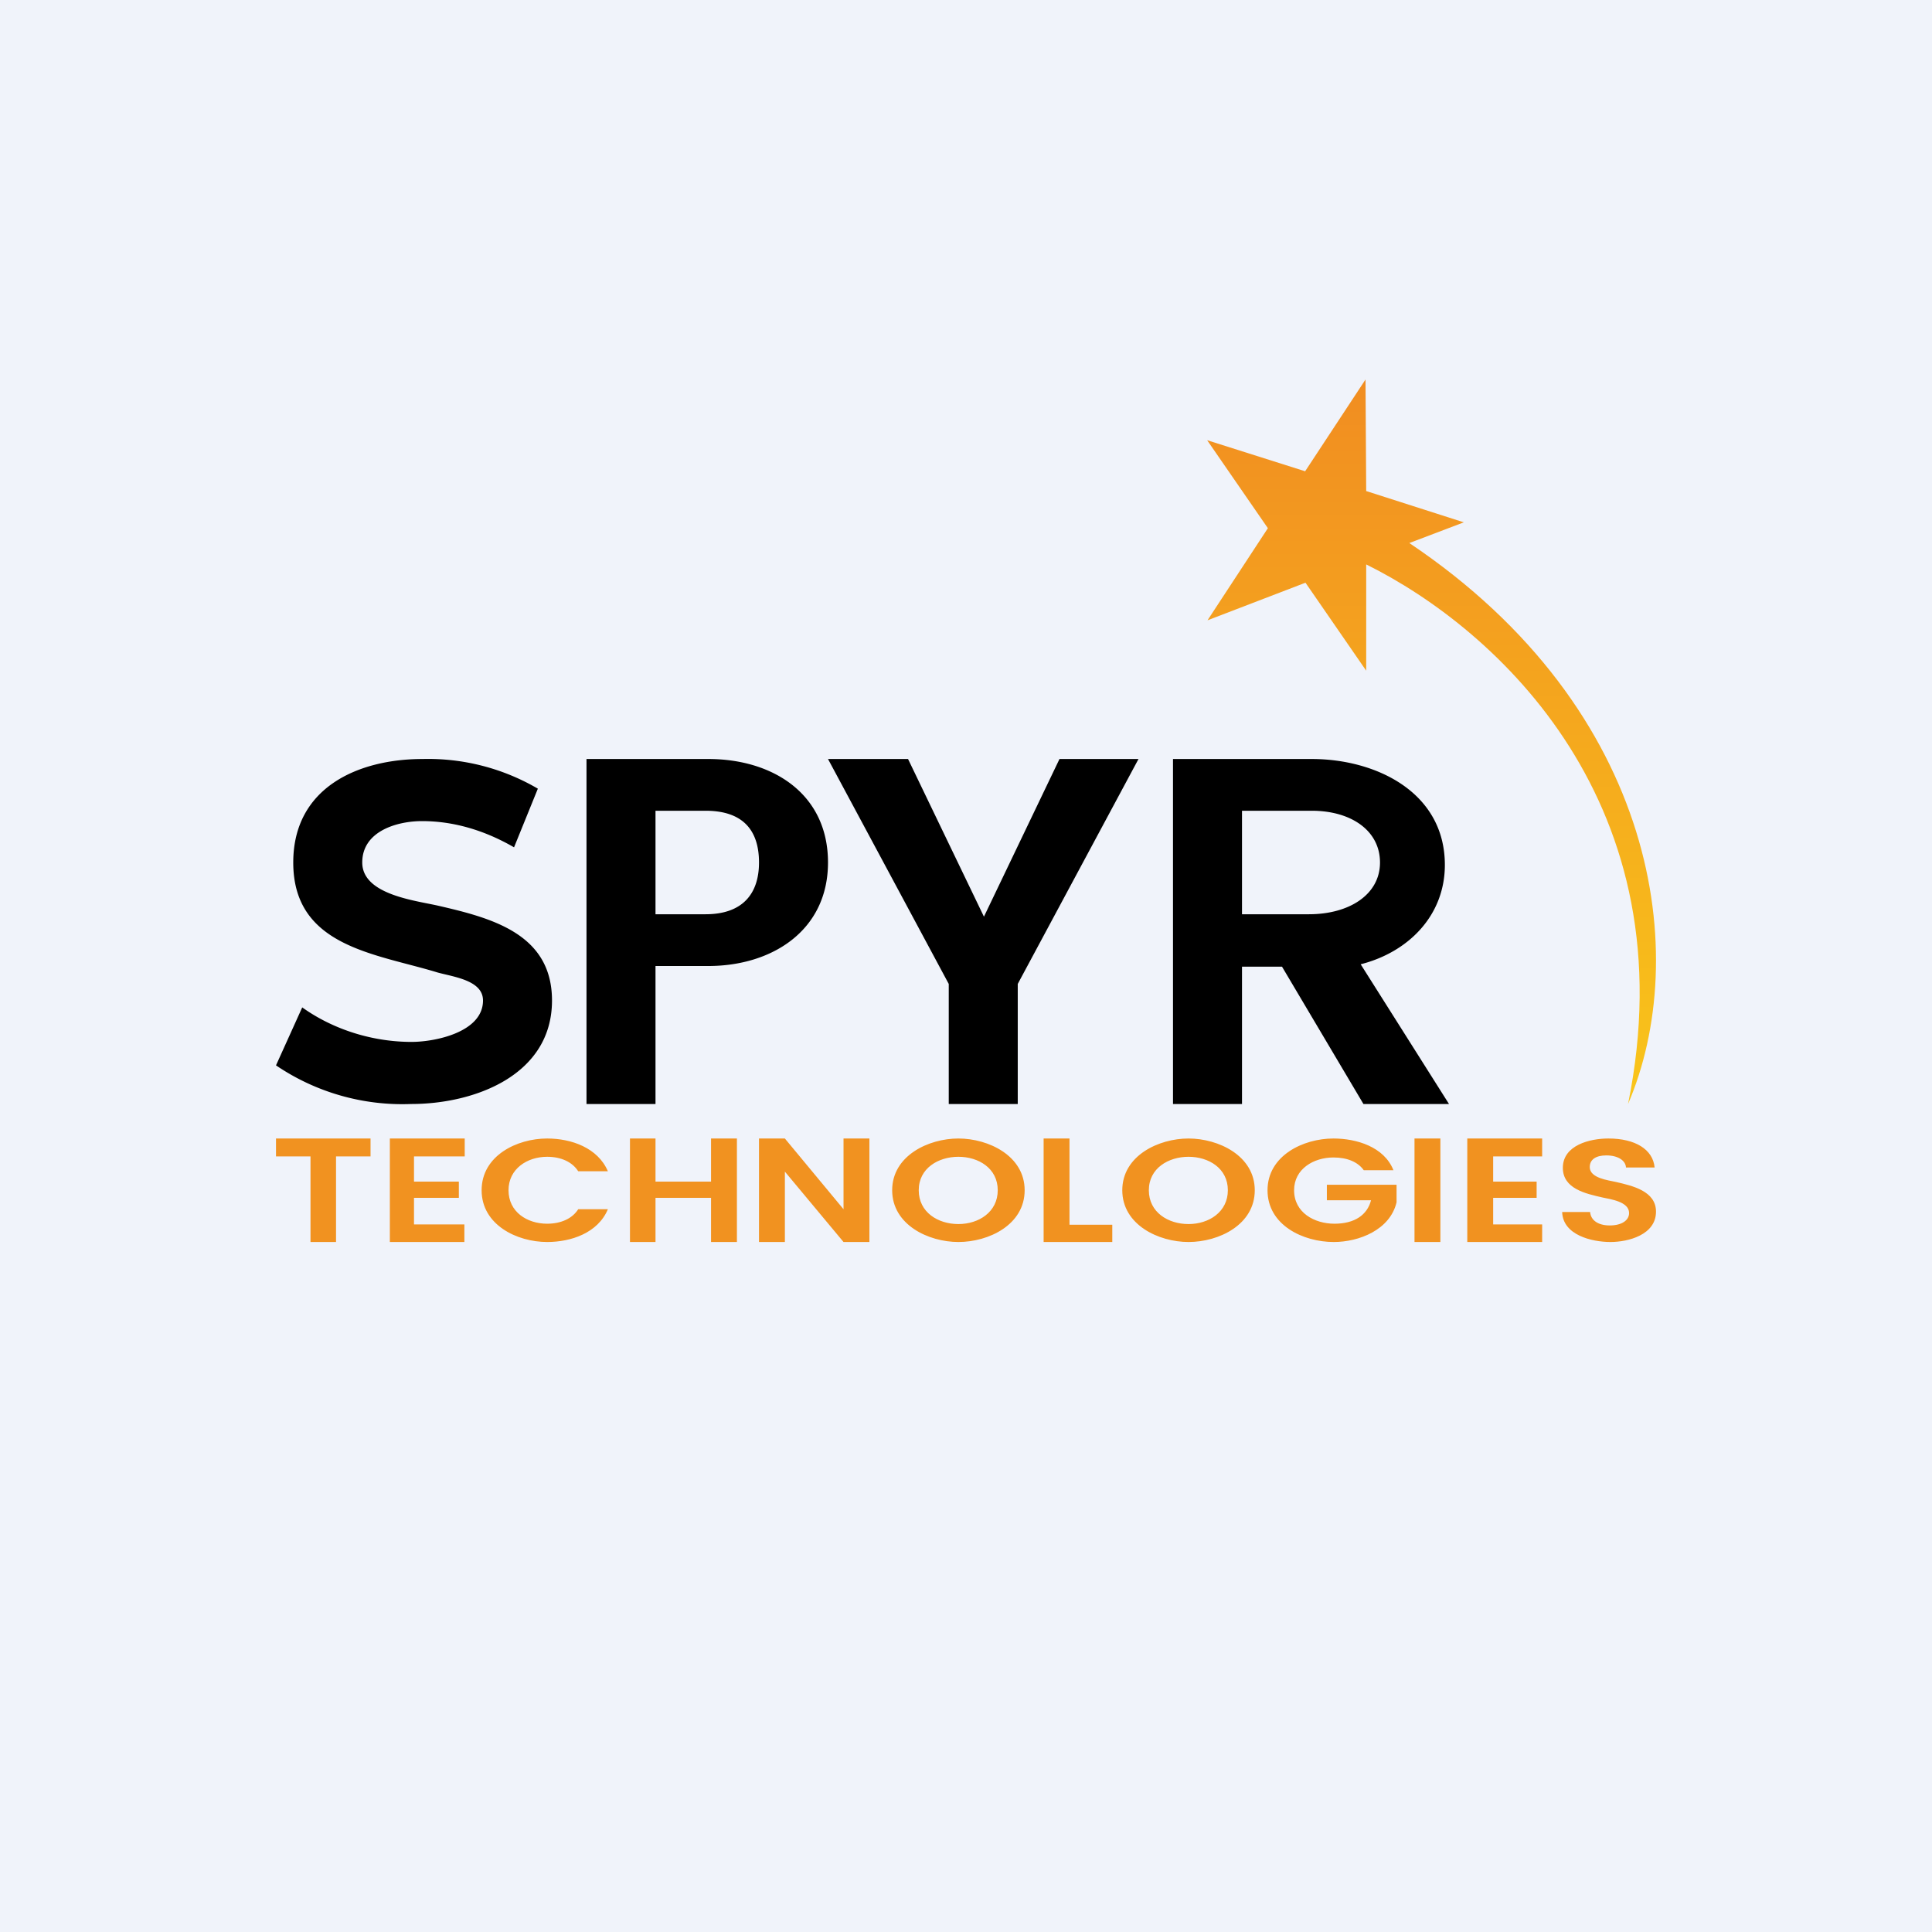
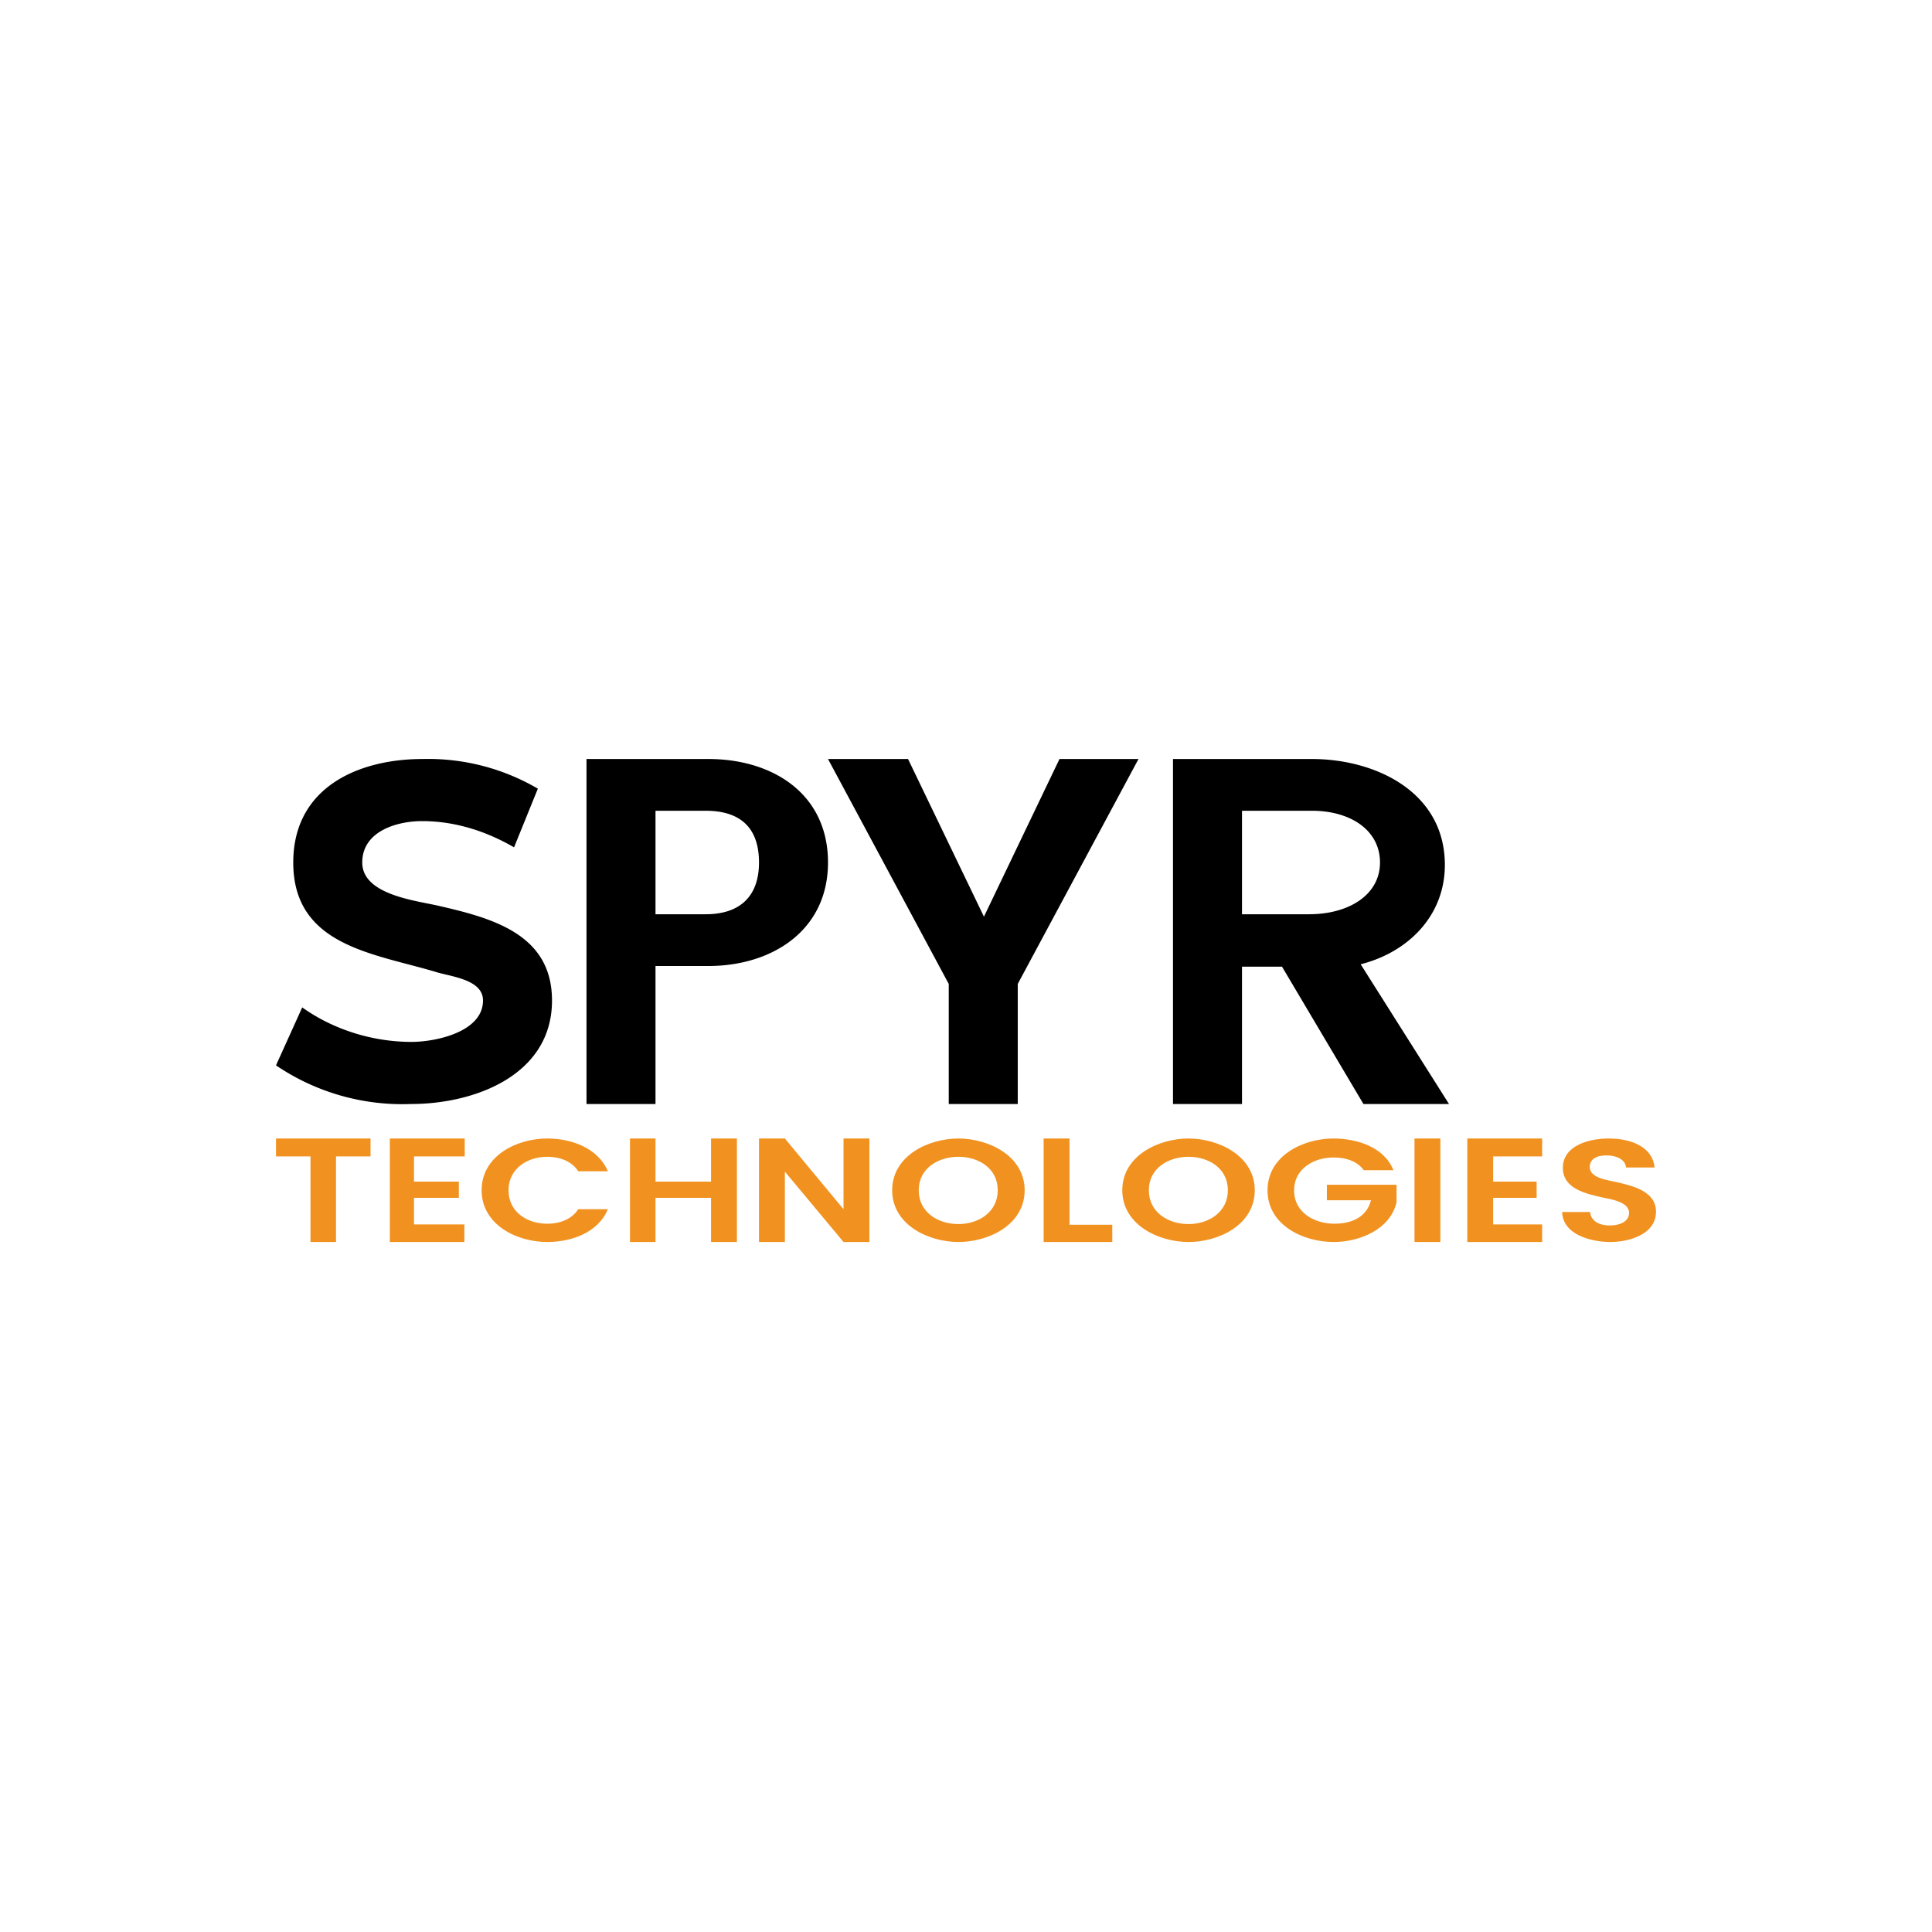
<svg xmlns="http://www.w3.org/2000/svg" width="56" height="56" viewBox="0 0 56 56">
-   <path fill="#F0F3FA" d="M0 0h56v56H0z" />
  <path d="M11.92 32A6.52 6.52 0 0 1 8 30.88l.76-1.68c.91.65 2.05 1 3.17 1 .68 0 2.07-.28 2.07-1.2 0-.58-.83-.68-1.31-.81-1.79-.55-4.19-.74-4.19-3.19 0-2.18 1.89-3 3.75-3a6.3 6.3 0 0 1 3.34.86l-.69 1.7c-.9-.52-1.8-.76-2.67-.76-.7 0-1.73.28-1.73 1.2 0 .93 1.53 1.1 2.19 1.25 1.57.36 3.31.82 3.31 2.75 0 2.17-2.25 3-4.08 3ZM24 25c0 1.97-1.62 3-3.47 3H19v4h-2V22h3.53C22.4 22 24 23.01 24 25Zm-3.55 1.5c1.08 0 1.55-.6 1.55-1.5 0-.97-.5-1.5-1.55-1.5H19v3h1.45ZM33 22l-3.5 6.52V32h-2v-3.48L24 22h2.32l2.2 4.57L30.71 22H33ZM39.52 32l-2.36-3.98H36V32h-2V22h4.02c1.86 0 3.86.96 3.86 3.07 0 1.47-1.06 2.53-2.44 2.88L42 32h-2.48ZM36 26.5h1.94c1.17 0 2.06-.57 2.06-1.5 0-.92-.83-1.5-1.98-1.5H36v3Z" />
  <path d="M10.74 33v.52h-1V36H9v-2.48H8V33h2.74ZM12 33.52v.73h1.3v.47H12v.77h1.46V36H11.3v-3h2.17v.52H12ZM13.96 34.5c0-1 1.02-1.5 1.9-1.5.7 0 1.47.27 1.76.95h-.86c-.17-.27-.5-.42-.9-.42-.58 0-1.12.35-1.12.97 0 .63.54.97 1.12.97.4 0 .73-.15.9-.42h.86c-.29.69-1.07.95-1.76.95-.88 0-1.9-.5-1.9-1.5ZM21.36 33v3h-.75v-1.28H19V36h-.74v-3H19v1.25h1.61V33h.75ZM25.2 36h-.75l-1.7-2.04V36H22v-3h.75l1.7 2.05V33h.75v3ZM27.78 36c-.87 0-1.92-.5-1.92-1.5s1.05-1.5 1.92-1.5c.87 0 1.92.5 1.92 1.5S28.66 36 27.78 36Zm0-.52c.59 0 1.14-.35 1.14-.98 0-.64-.56-.97-1.14-.97-.58 0-1.15.33-1.15.97 0 .64.56.98 1.15.98ZM31 35.5h1.24v.5h-1.99v-3H31v2.5ZM34.45 36c-.87 0-1.92-.5-1.92-1.5s1.05-1.5 1.92-1.5c.87 0 1.92.5 1.92 1.5S35.33 36 34.45 36Zm0-.52c.59 0 1.14-.35 1.14-.98 0-.64-.56-.97-1.14-.97-.58 0-1.15.33-1.15.97 0 .64.56.98 1.15.98ZM39.53 33.92c-.17-.24-.48-.37-.88-.37-.57 0-1.14.33-1.14.95 0 .65.59.97 1.17.97s.95-.25 1.06-.68h-1.28v-.45h2.02v.51c-.19.8-1.09 1.15-1.82 1.15-.89 0-1.92-.49-1.92-1.5 0-1 1.03-1.5 1.91-1.5.67 0 1.47.24 1.74.92h-.86ZM41.75 33v3H41v-3h.75ZM43.28 33.52v.73h1.26v.47h-1.26v.77h1.42V36h-2.17v-3h2.17v.52h-1.42ZM46.68 36c-.54 0-1.38-.2-1.4-.87h.81c.02.24.23.39.57.39.35 0 .56-.15.56-.36 0-.33-.54-.4-.77-.45-.48-.11-1.15-.25-1.15-.86 0-.66.79-.85 1.32-.85.77 0 1.29.31 1.34.84h-.83c-.01-.2-.23-.35-.57-.35-.29 0-.48.11-.48.34 0 .32.54.38.76.43.47.11 1.16.26 1.16.86 0 .67-.8.88-1.32.88Z" fill="#F19220" />
-   <path d="M39.6 14.23 39.58 11l-1.75 2.66-2.84-.9 1.76 2.55L35 17.98l2.84-1.09 1.76 2.55v-3.08c3.82 1.89 9.35 6.98 7.59 15.64 1.83-4.27.9-11.4-6.34-16.26l1.58-.6-2.84-.91Z" fill="url(#awoaa24cv)" />
  <defs>
    <linearGradient id="awoaa24cv" x1="41.5" y1="11" x2="41.5" y2="32" gradientUnits="userSpaceOnUse">
      <stop stop-color="#F18D21" />
      <stop offset="1" stop-color="#F9C51A" />
    </linearGradient>
  </defs>
</svg>